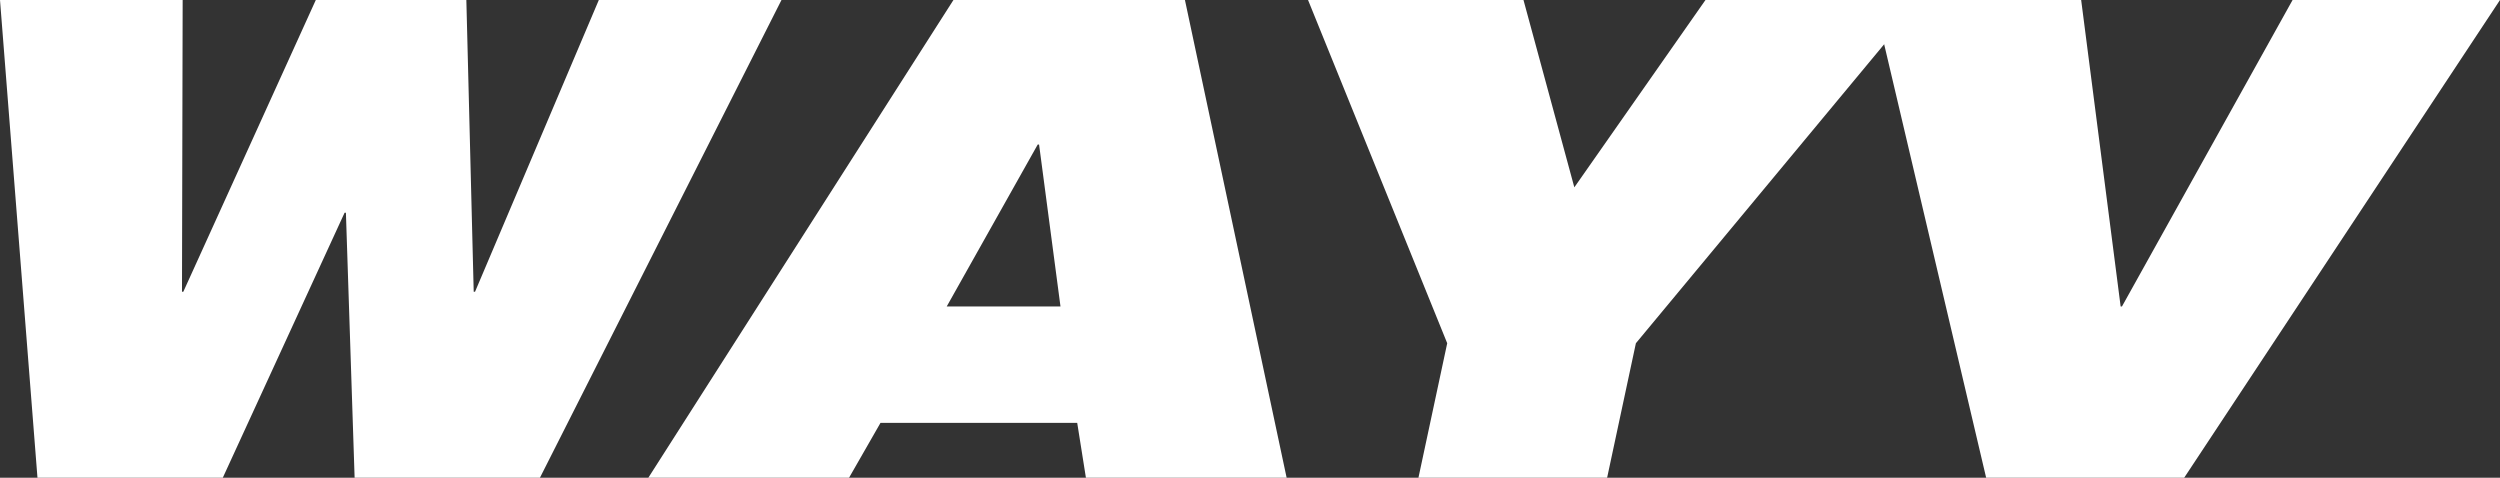
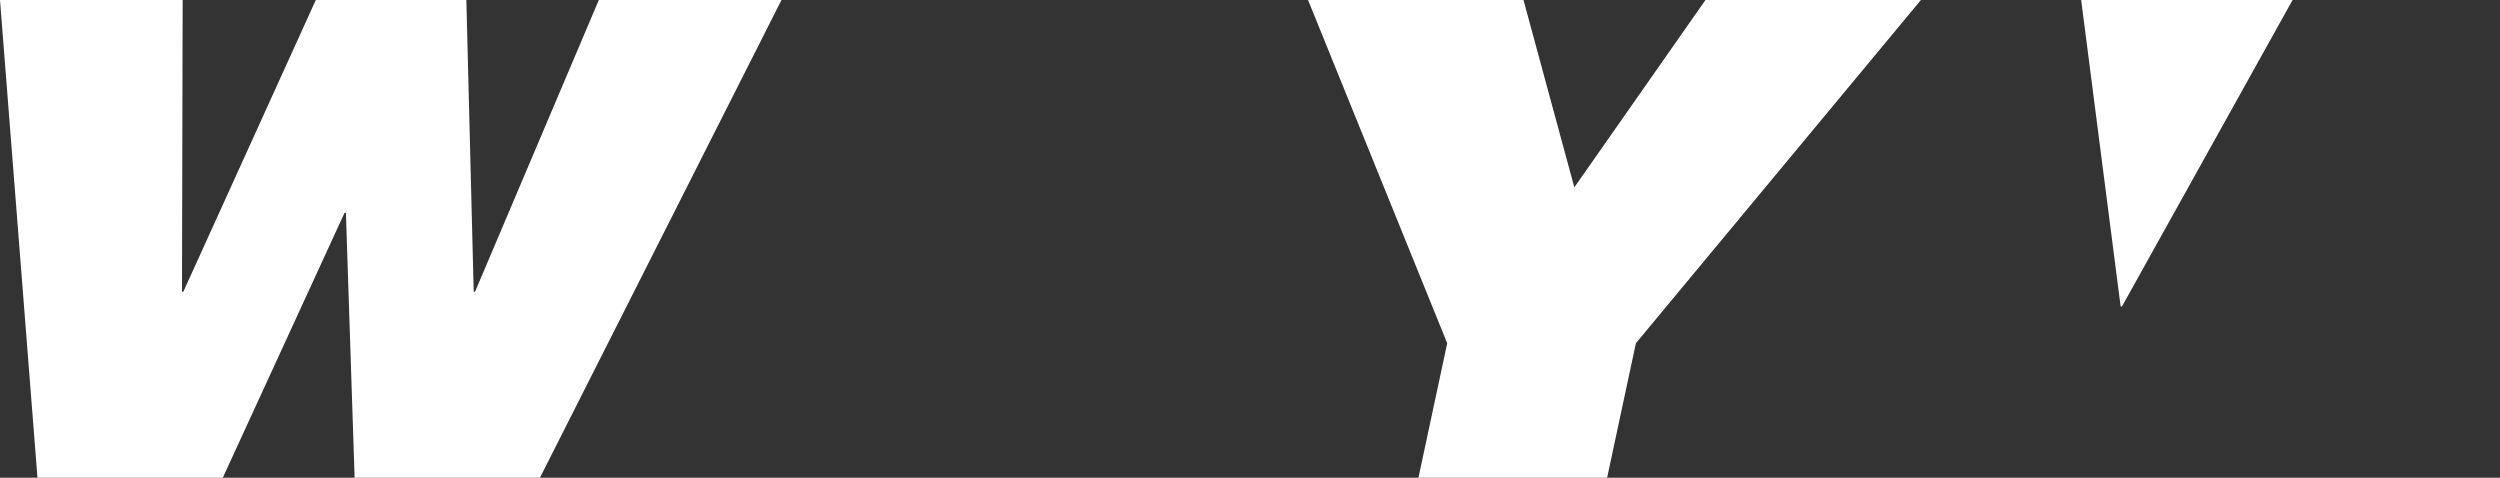
<svg xmlns="http://www.w3.org/2000/svg" viewBox="0 0 74.73 14.28">
  <rect x="0" y="0" width="74.73" height="14.28" fill="#333333" stroke="none" />
  <defs>
    <style>
      .cls-1 {
        fill: #fff;
      }
    </style>
  </defs>
  <g id="Layer_1" data-name="Layer 1" />
  <g id="Layer_2" data-name="Layer 2">
    <g id="Layer_1-2" data-name="Layer 1">
      <g>
        <path class="cls-1" d="M0,0H5.46l-.02,8.72h.04L9.44,0h4.5l.22,8.72h.04L17.9,0h5.46l-7.22,14.28h-5.54l-.26-7.92h-.04l-3.64,7.92H1.12L0,0Z" />
-         <path class="cls-1" d="M28.5,0h6.92l3.04,14.28h-6l-.26-1.64h-5.88l-.94,1.64h-6L28.5,0Zm2.56,4.32h-.04l-2.72,4.84h3.4l-.64-4.84Z" />
        <path class="cls-1" d="M43.26,10.26L39.1,0h6.44l1.52,5.6,3.92-5.6h6.44l-8.52,10.26-.86,4.02h-5.64l.86-4.02Z" />
-         <path class="cls-1" d="M56.01,0h6.2l1.18,9.16h.04L68.53,0h6.2l-9.44,14.28h-5.92L56.01,0Z" />
+         <path class="cls-1" d="M56.01,0h6.2l1.18,9.16h.04L68.53,0h6.2h-5.92L56.01,0Z" />
      </g>
    </g>
  </g>
</svg>